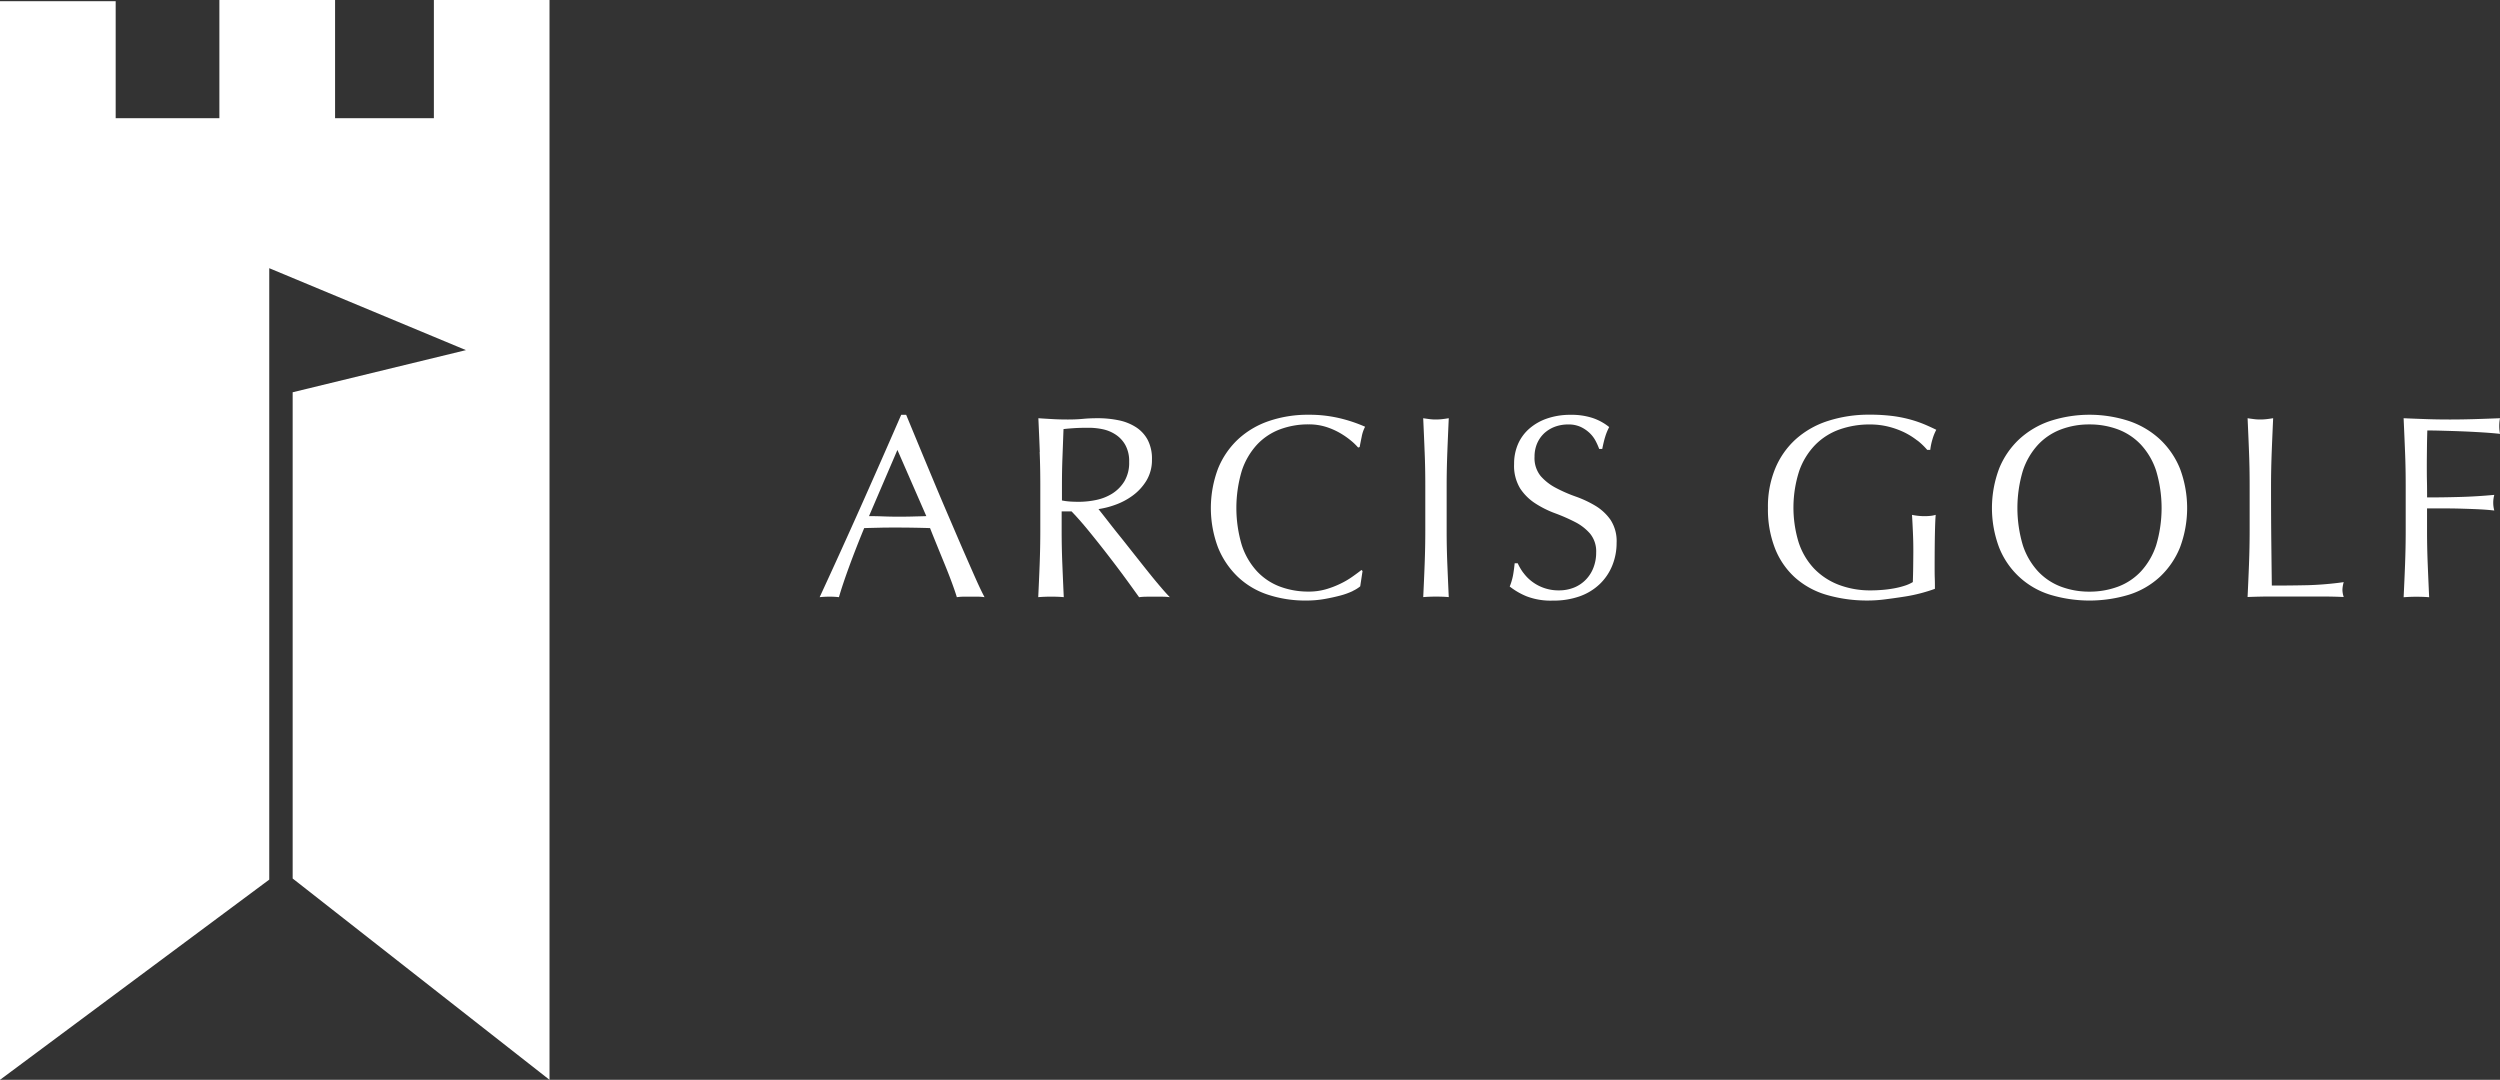
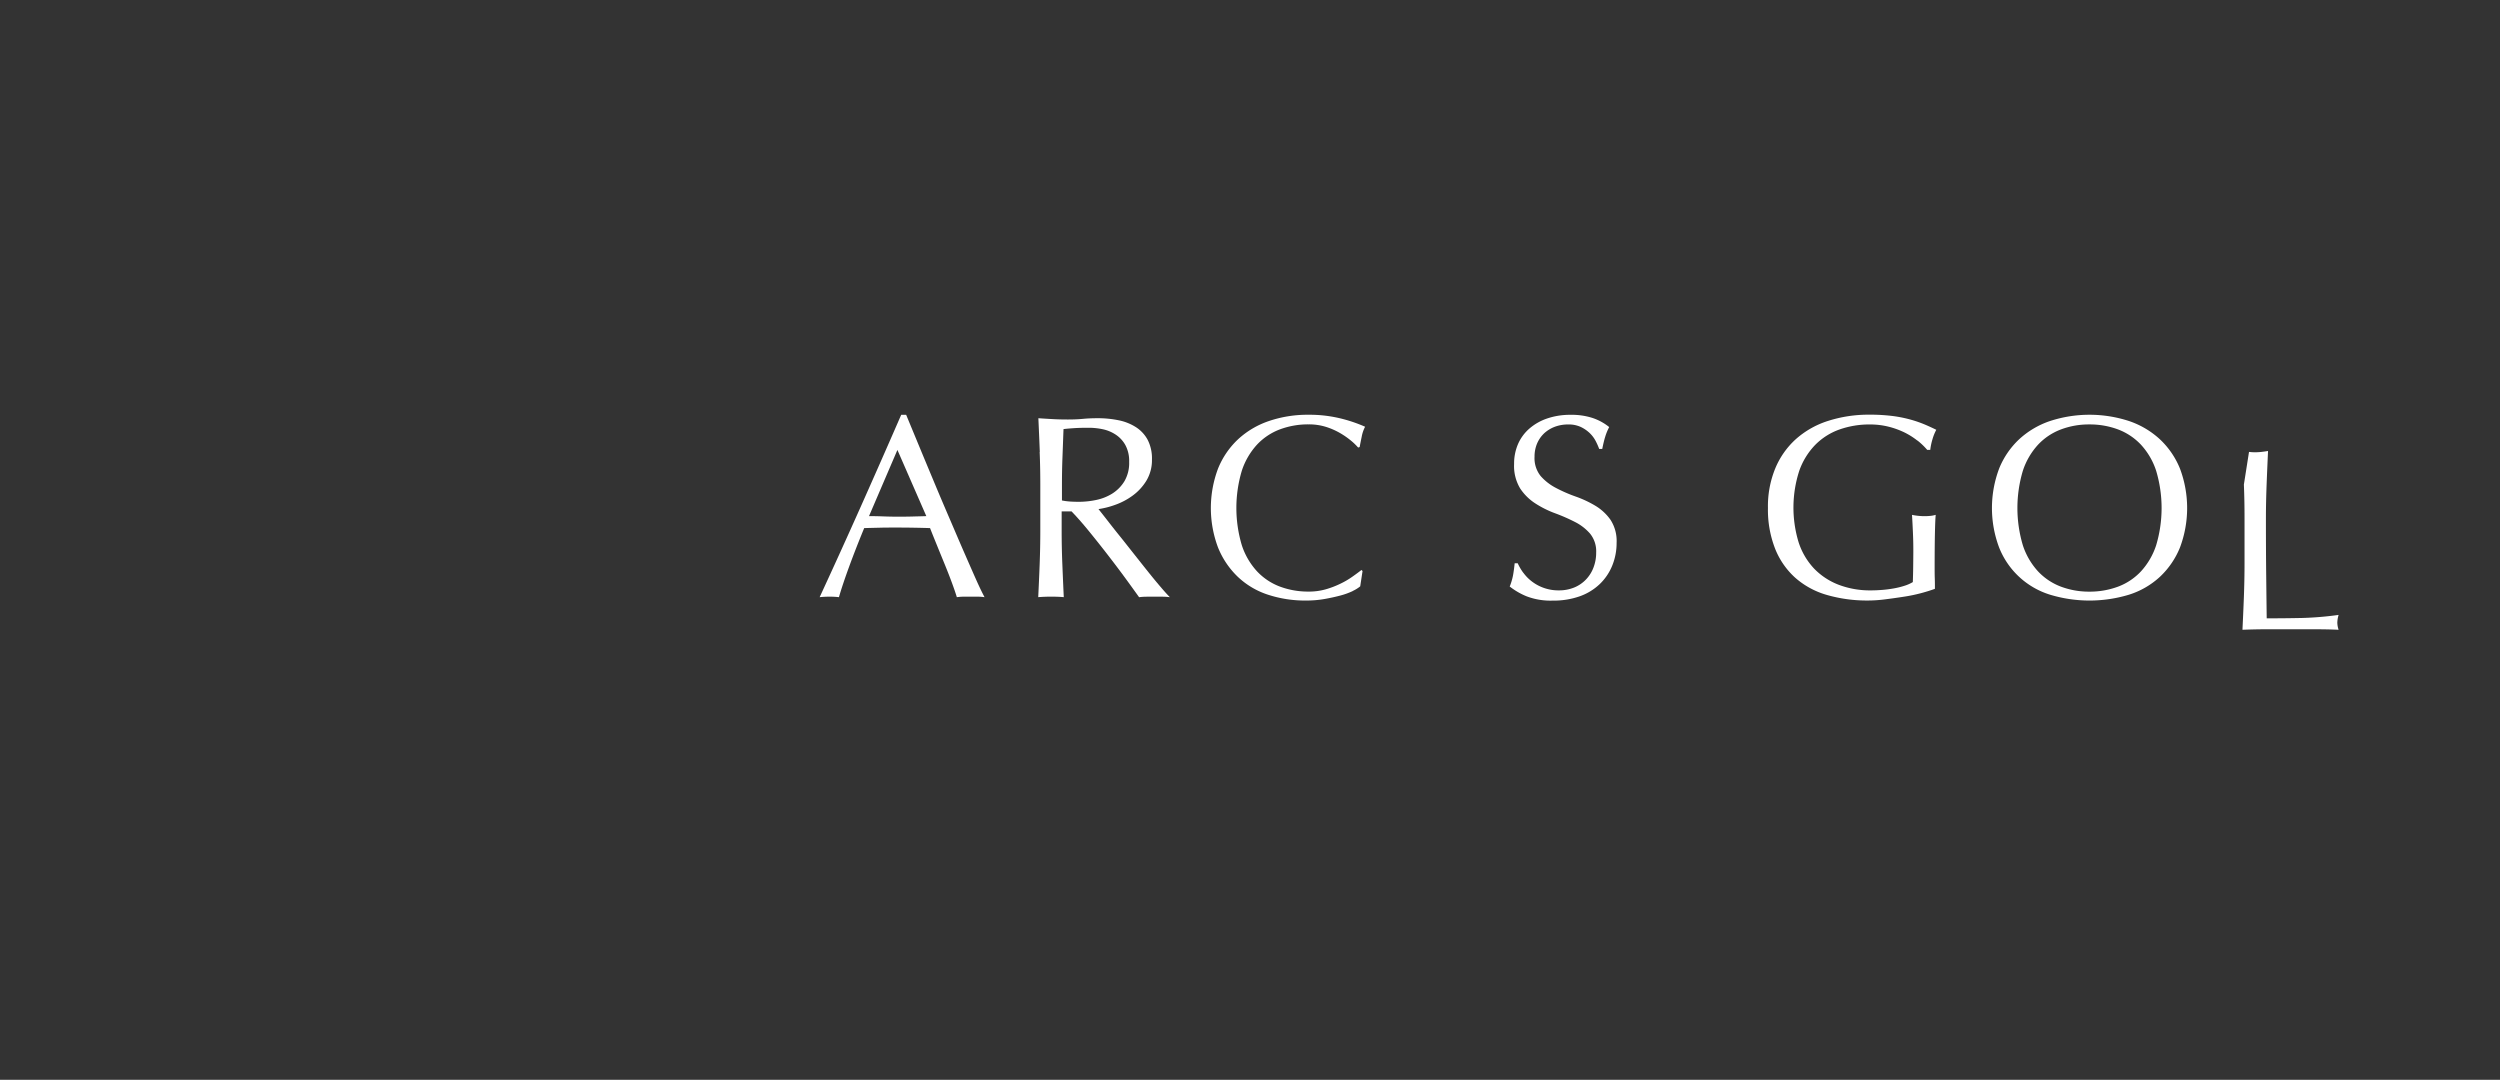
<svg xmlns="http://www.w3.org/2000/svg" width="163.277" height="70.523" viewBox="0 0 163.277 70.523">
  <rect x="0" y="0" width="163.277" height="70.523" fill="#333333" stroke="none" />
  <g id="arcis_golf_logo_PMS_2965" data-name="arcis golf logo PMS 2965" transform="translate(-14.73 -169.97)">
-     <path id="Path_45425" data-name="Path 45425" d="M43.067,169.97v7.72H36.614v-7.72H29.058v7.72H22.285v-7.642H14.73v70.446l17.585-13.076V187.486l12.846,5.351-11.317,2.752v31.757l16.775,13.148,0-70.523Z" transform="translate(0)" fill="#fff" />
    <path id="Path_45426" data-name="Path 45426" d="M204.667,272.561a3.024,3.024,0,0,0-.451-.033h-.9a3.447,3.447,0,0,0-.451.033c-.078-.26-.188-.577-.323-.944s-.287-.756-.451-1.159-.332-.81-.5-1.225-.329-.807-.475-1.183c-.361-.012-.732-.021-1.105-.027s-.747-.009-1.123-.009c-.352,0-.7,0-1.037.009s-.687.015-1.037.027q-.547,1.326-.986,2.527t-.663,1.984a5.152,5.152,0,0,0-.63-.033,5.868,5.868,0,0,0-.63.033q1.376-2.976,2.689-5.921t2.638-5.99h.323l.884,2.136c.317.765.642,1.542.968,2.324s.657,1.559.989,2.33.636,1.488.926,2.151.55,1.258.783,1.781.424.917.571,1.192Zm-7.538-5.294c.293,0,.6.006.92.018s.621.018.917.018c.317,0,.636,0,.953-.009s.633-.015.953-.027l-1.888-4.323Z" transform="translate(-125.643 -63.589)" fill="#fff" />
    <path id="Path_45427" data-name="Path 45427" d="M241.816,263.585c-.027-.72-.06-1.455-.093-2.2.329.024.654.042.971.06s.642.024.968.024.654-.012.971-.042.639-.042.968-.042a6.712,6.712,0,0,1,1.362.134,3.284,3.284,0,0,1,1.132.451,2.253,2.253,0,0,1,.765.825,2.642,2.642,0,0,1,.281,1.276,2.6,2.6,0,0,1-.367,1.4,3.389,3.389,0,0,1-.893.968,4.425,4.425,0,0,1-1.132.6,5.538,5.538,0,0,1-1.1.281c.134.17.323.406.562.714s.5.642.8,1.013.6.756.92,1.159.624.789.917,1.156.574.708.834,1.013.469.538.63.7a3.663,3.663,0,0,0-.511-.033h-1a3.843,3.843,0,0,0-.5.033q-.255-.359-.774-1.073t-1.15-1.533c-.418-.544-.848-1.087-1.285-1.625s-.837-.995-1.2-1.371h-.648v1.243c0,.747.015,1.488.045,2.211s.06,1.443.093,2.145c-.26-.024-.541-.033-.834-.033s-.574.012-.834.033c.033-.7.066-1.419.093-2.145s.042-1.464.042-2.211v-2.928c0-.75-.012-1.485-.042-2.2Zm1.96,3.241c.188.012.394.018.621.018a5.492,5.492,0,0,0,1.1-.12,3.21,3.21,0,0,0,1.049-.415,2.473,2.473,0,0,0,.792-.8,2.353,2.353,0,0,0,.314-1.27,2.166,2.166,0,0,0-.248-1.1,1.94,1.94,0,0,0-.639-.687,2.445,2.445,0,0,0-.851-.35,4.469,4.469,0,0,0-.9-.093q-.6,0-.986.027c-.26.018-.484.036-.663.06-.024.624-.045,1.243-.069,1.855s-.033,1.225-.033,1.837v.968a3.723,3.723,0,0,0,.52.069Z" transform="translate(-159.176 -64.101)" fill="#fff" />
    <path id="Path_45428" data-name="Path 45428" d="M288.7,272.154a4.708,4.708,0,0,1-.8.29c-.314.084-.66.161-1.049.23a6.876,6.876,0,0,1-1.207.1,7.779,7.779,0,0,1-2.483-.382,5.19,5.19,0,0,1-1.966-1.165,5.491,5.491,0,0,1-1.294-1.915,7.32,7.32,0,0,1,0-5.156,5.383,5.383,0,0,1,1.309-1.915,5.627,5.627,0,0,1,2.017-1.192,7.833,7.833,0,0,1,2.587-.409,8.554,8.554,0,0,1,2.049.23,9.614,9.614,0,0,1,1.643.553,2.271,2.271,0,0,0-.221.645q-.085.408-.134.681l-.1.033a3.8,3.8,0,0,0-.478-.46,5.136,5.136,0,0,0-.714-.493,4.547,4.547,0,0,0-.92-.4,3.712,3.712,0,0,0-1.123-.161,5.268,5.268,0,0,0-1.864.323,3.966,3.966,0,0,0-1.5.995,4.668,4.668,0,0,0-.995,1.7,8.5,8.5,0,0,0,0,4.885,4.655,4.655,0,0,0,.995,1.7,3.965,3.965,0,0,0,1.5.995,5.268,5.268,0,0,0,1.864.323,4.007,4.007,0,0,0,1.132-.152,5.857,5.857,0,0,0,.953-.367,5.3,5.3,0,0,0,.783-.46c.233-.164.427-.308.586-.433l.069.069-.152,1a2.228,2.228,0,0,1-.484.3Z" transform="translate(-185.62 -63.582)" fill="#fff" />
    <g id="Group_33215" data-name="Group 33215" transform="translate(107.681 197.061)">
-       <path id="Path_45429" data-name="Path 45429" d="M325.953,263.585c-.027-.72-.06-1.455-.093-2.2.146.024.29.042.427.06a3.115,3.115,0,0,0,.406.024,3.808,3.808,0,0,0,.409-.024c.137-.015.278-.036.427-.06-.033.75-.066,1.485-.093,2.2s-.045,1.455-.045,2.2v2.928c0,.747.015,1.488.045,2.211s.06,1.443.093,2.145c-.26-.024-.541-.033-.834-.033s-.574.012-.834.033c.033-.7.066-1.419.093-2.145s.042-1.464.042-2.211V265.79c0-.75-.012-1.485-.042-2.2Z" transform="translate(-325.86 -261.162)" fill="#fff" />
      <path id="Path_45430" data-name="Path 45430" d="M345.663,270.969a2.742,2.742,0,0,0,.562.571,2.854,2.854,0,0,0,1.76.577,2.6,2.6,0,0,0,1.013-.194,2.22,2.22,0,0,0,.765-.529,2.287,2.287,0,0,0,.484-.783,2.682,2.682,0,0,0,.17-.962,1.825,1.825,0,0,0-.4-1.24,3.248,3.248,0,0,0-.995-.765,11.869,11.869,0,0,0-1.285-.562,6.523,6.523,0,0,1-1.285-.639,3.37,3.37,0,0,1-.995-.977,2.839,2.839,0,0,1-.4-1.6,3.227,3.227,0,0,1,.254-1.3,2.85,2.85,0,0,1,.741-1.013,3.472,3.472,0,0,1,1.165-.663,4.623,4.623,0,0,1,1.533-.239,4.43,4.43,0,0,1,1.413.2,3.482,3.482,0,0,1,1.105.6,3.473,3.473,0,0,0-.254.612c-.069.215-.134.487-.2.816h-.2a4.34,4.34,0,0,0-.23-.517,2,2,0,0,0-.391-.52,2.23,2.23,0,0,0-.586-.4,1.882,1.882,0,0,0-.816-.161,2.465,2.465,0,0,0-.878.152,2.152,2.152,0,0,0-.7.433,2,2,0,0,0-.46.672,2.205,2.205,0,0,0-.161.851,1.861,1.861,0,0,0,.4,1.261,3.418,3.418,0,0,0,.995.774,9.521,9.521,0,0,0,1.285.562,7.138,7.138,0,0,1,1.285.6,3.255,3.255,0,0,1,.995.92,2.537,2.537,0,0,1,.4,1.5,3.914,3.914,0,0,1-.281,1.482,3.483,3.483,0,0,1-.819,1.216,3.667,3.667,0,0,1-1.309.8,5.117,5.117,0,0,1-1.76.281,4.384,4.384,0,0,1-1.712-.281,4.572,4.572,0,0,1-1.1-.639,3.919,3.919,0,0,0,.212-.708c.039-.209.078-.478.111-.81h.2a3.387,3.387,0,0,0,.364.621Z" transform="translate(-339.121 -260.65)" fill="#fff" />
    </g>
    <g id="Group_33216" data-name="Group 33216" transform="translate(130.195 197.052)">
      <path id="Path_45431" data-name="Path 45431" d="M410.977,262.311a4.718,4.718,0,0,0-.851-.535,5.358,5.358,0,0,0-1.037-.373,4.986,4.986,0,0,0-1.216-.143,5.849,5.849,0,0,0-1.966.323,4.193,4.193,0,0,0-1.583.995,4.645,4.645,0,0,0-1.055,1.7,7.784,7.784,0,0,0-.042,4.687,4.543,4.543,0,0,0,.995,1.694,4.438,4.438,0,0,0,1.6,1.064,5.731,5.731,0,0,0,2.136.373c.239,0,.487-.012.75-.033s.514-.057.756-.1a5.164,5.164,0,0,0,.681-.17,2.44,2.44,0,0,0,.538-.239c.012-.341.021-.681.024-1.022s.009-.687.009-1.037q0-.6-.027-1.192c-.018-.4-.036-.777-.06-1.138a4.153,4.153,0,0,0,.816.084c.125,0,.251-.006.373-.018a1.73,1.73,0,0,0,.359-.069c-.024.26-.039.672-.051,1.234s-.018,1.3-.018,2.22c0,.227,0,.457.009.687s.009.463.009.69c-.239.09-.538.185-.893.281a10.185,10.185,0,0,1-1.138.236c-.4.063-.807.12-1.207.17a8.859,8.859,0,0,1-1.1.078,9.435,9.435,0,0,1-2.731-.367,5.34,5.34,0,0,1-2.067-1.132,5.056,5.056,0,0,1-1.309-1.906,6.991,6.991,0,0,1-.46-2.638,6.5,6.5,0,0,1,.475-2.578,5.318,5.318,0,0,1,1.344-1.915,5.79,5.79,0,0,1,2.1-1.192,8.658,8.658,0,0,1,2.731-.409,11.746,11.746,0,0,1,1.542.093,8.4,8.4,0,0,1,1.192.248,7.929,7.929,0,0,1,.911.323q.39.17.7.323a3.052,3.052,0,0,0-.248.612,3.954,3.954,0,0,0-.146.7h-.2a4.358,4.358,0,0,0-.639-.612Z" transform="translate(-401.22 -260.62)" fill="#fff" />
      <path id="Path_45432" data-name="Path 45432" d="M450.659,264.156a5.383,5.383,0,0,1,1.309-1.915,5.628,5.628,0,0,1,2.017-1.192,8.325,8.325,0,0,1,5.156,0,5.628,5.628,0,0,1,2.017,1.192,5.4,5.4,0,0,1,1.312,1.915,7.322,7.322,0,0,1,0,5.156,5.4,5.4,0,0,1-1.312,1.915,5.328,5.328,0,0,1-2.017,1.165,8.884,8.884,0,0,1-5.156,0,5.238,5.238,0,0,1-3.325-3.08,7.321,7.321,0,0,1,0-5.156Zm10.253.134a4.626,4.626,0,0,0-.995-1.7,3.989,3.989,0,0,0-1.5-.995,5.267,5.267,0,0,0-1.864-.323,5.167,5.167,0,0,0-1.846.323,3.966,3.966,0,0,0-1.5.995,4.667,4.667,0,0,0-.995,1.7,8.5,8.5,0,0,0,0,4.885,4.653,4.653,0,0,0,.995,1.7,3.965,3.965,0,0,0,1.5.995,5.215,5.215,0,0,0,1.846.323,5.315,5.315,0,0,0,1.864-.323,3.943,3.943,0,0,0,1.5-.995,4.678,4.678,0,0,0,.995-1.7,8.5,8.5,0,0,0,0-4.885Z" transform="translate(-435.56 -260.634)" fill="#fff" />
    </g>
-     <path id="Path_45433" data-name="Path 45433" d="M506.173,263.585c-.027-.72-.06-1.455-.093-2.2.146.024.29.042.427.06a3.116,3.116,0,0,0,.406.024,3.808,3.808,0,0,0,.409-.024c.137-.015.278-.036.427-.06-.033.75-.066,1.485-.093,2.2s-.045,1.455-.045,2.2q0,2.142.018,3.716t.033,2.814q1.21,0,2.315-.024a21.33,21.33,0,0,0,2.381-.2,1.954,1.954,0,0,0-.084.511,1.586,1.586,0,0,0,.084.46c-.523-.024-1.043-.033-1.565-.033h-3.14c-.5,0-1.031.012-1.574.033.033-.7.066-1.419.093-2.145s.042-1.464.042-2.211v-2.928c0-.75-.012-1.485-.042-2.2Z" transform="translate(-344.558 -64.101)" fill="#fff" />
-     <path id="Path_45434" data-name="Path 45434" d="M540.283,263.585c-.027-.72-.06-1.455-.093-2.2.511.024,1.019.042,1.524.06s1.013.024,1.524.024,1.025-.009,1.548-.024,1.09-.036,1.7-.06a2.6,2.6,0,0,0,0,1.022c-.3-.033-.675-.066-1.105-.093s-.869-.051-1.318-.069-.878-.03-1.294-.042-.756-.018-1.031-.018c-.012.4-.021.777-.024,1.141s-.009.726-.009,1.087c0,.4,0,.765.009,1.1s.009.684.009,1.046c.75,0,1.488-.012,2.22-.033s1.455-.069,2.169-.134a1.933,1.933,0,0,0,0,1.022c-.284-.033-.6-.06-.962-.078s-.729-.03-1.114-.042-.777-.018-1.174-.018H541.72v1.446c0,.747.015,1.488.045,2.211s.06,1.443.093,2.145c-.26-.024-.541-.033-.833-.033s-.574.012-.834.033c.033-.7.066-1.419.093-2.145s.042-1.464.042-2.211V265.79c0-.75-.012-1.485-.042-2.2Z" transform="translate(-368.478 -64.101)" fill="#fff" />
+     <path id="Path_45433" data-name="Path 45433" d="M506.173,263.585a3.116,3.116,0,0,0,.406.024,3.808,3.808,0,0,0,.409-.024c.137-.015.278-.036.427-.06-.033.75-.066,1.485-.093,2.2s-.045,1.455-.045,2.2q0,2.142.018,3.716t.033,2.814q1.21,0,2.315-.024a21.33,21.33,0,0,0,2.381-.2,1.954,1.954,0,0,0-.084.511,1.586,1.586,0,0,0,.084.46c-.523-.024-1.043-.033-1.565-.033h-3.14c-.5,0-1.031.012-1.574.033.033-.7.066-1.419.093-2.145s.042-1.464.042-2.211v-2.928c0-.75-.012-1.485-.042-2.2Z" transform="translate(-344.558 -64.101)" fill="#fff" />
  </g>
</svg>